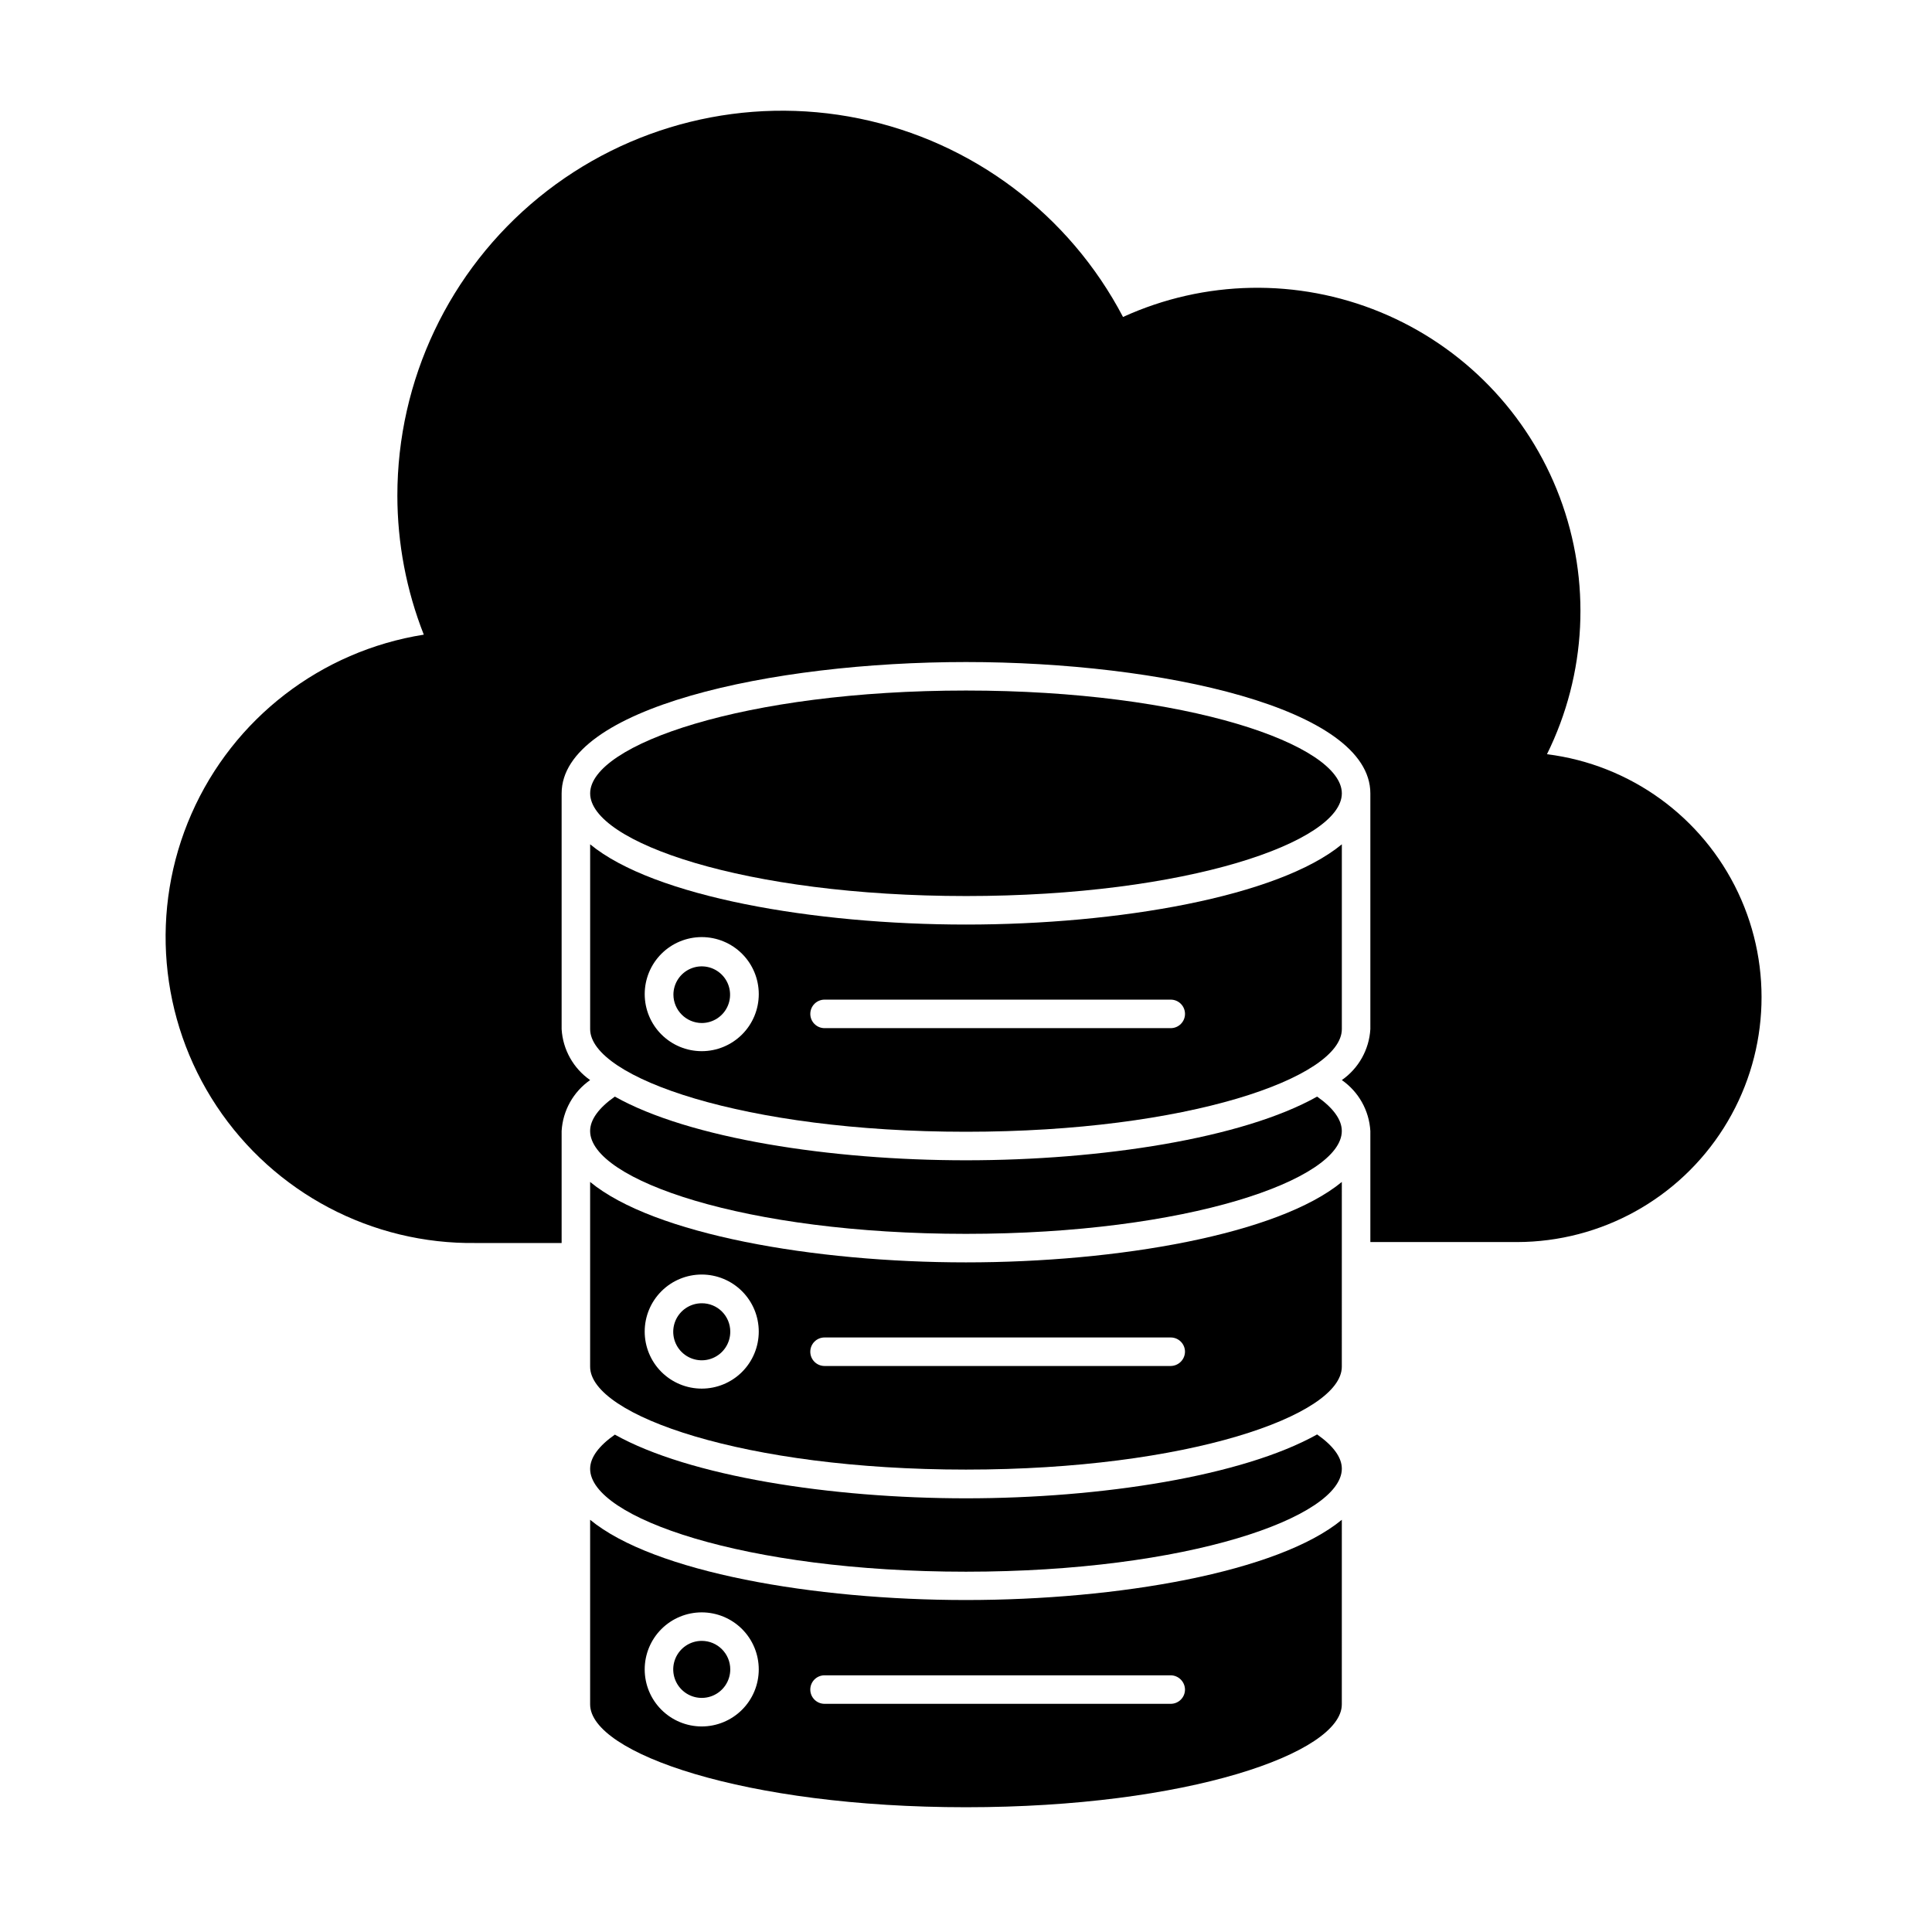
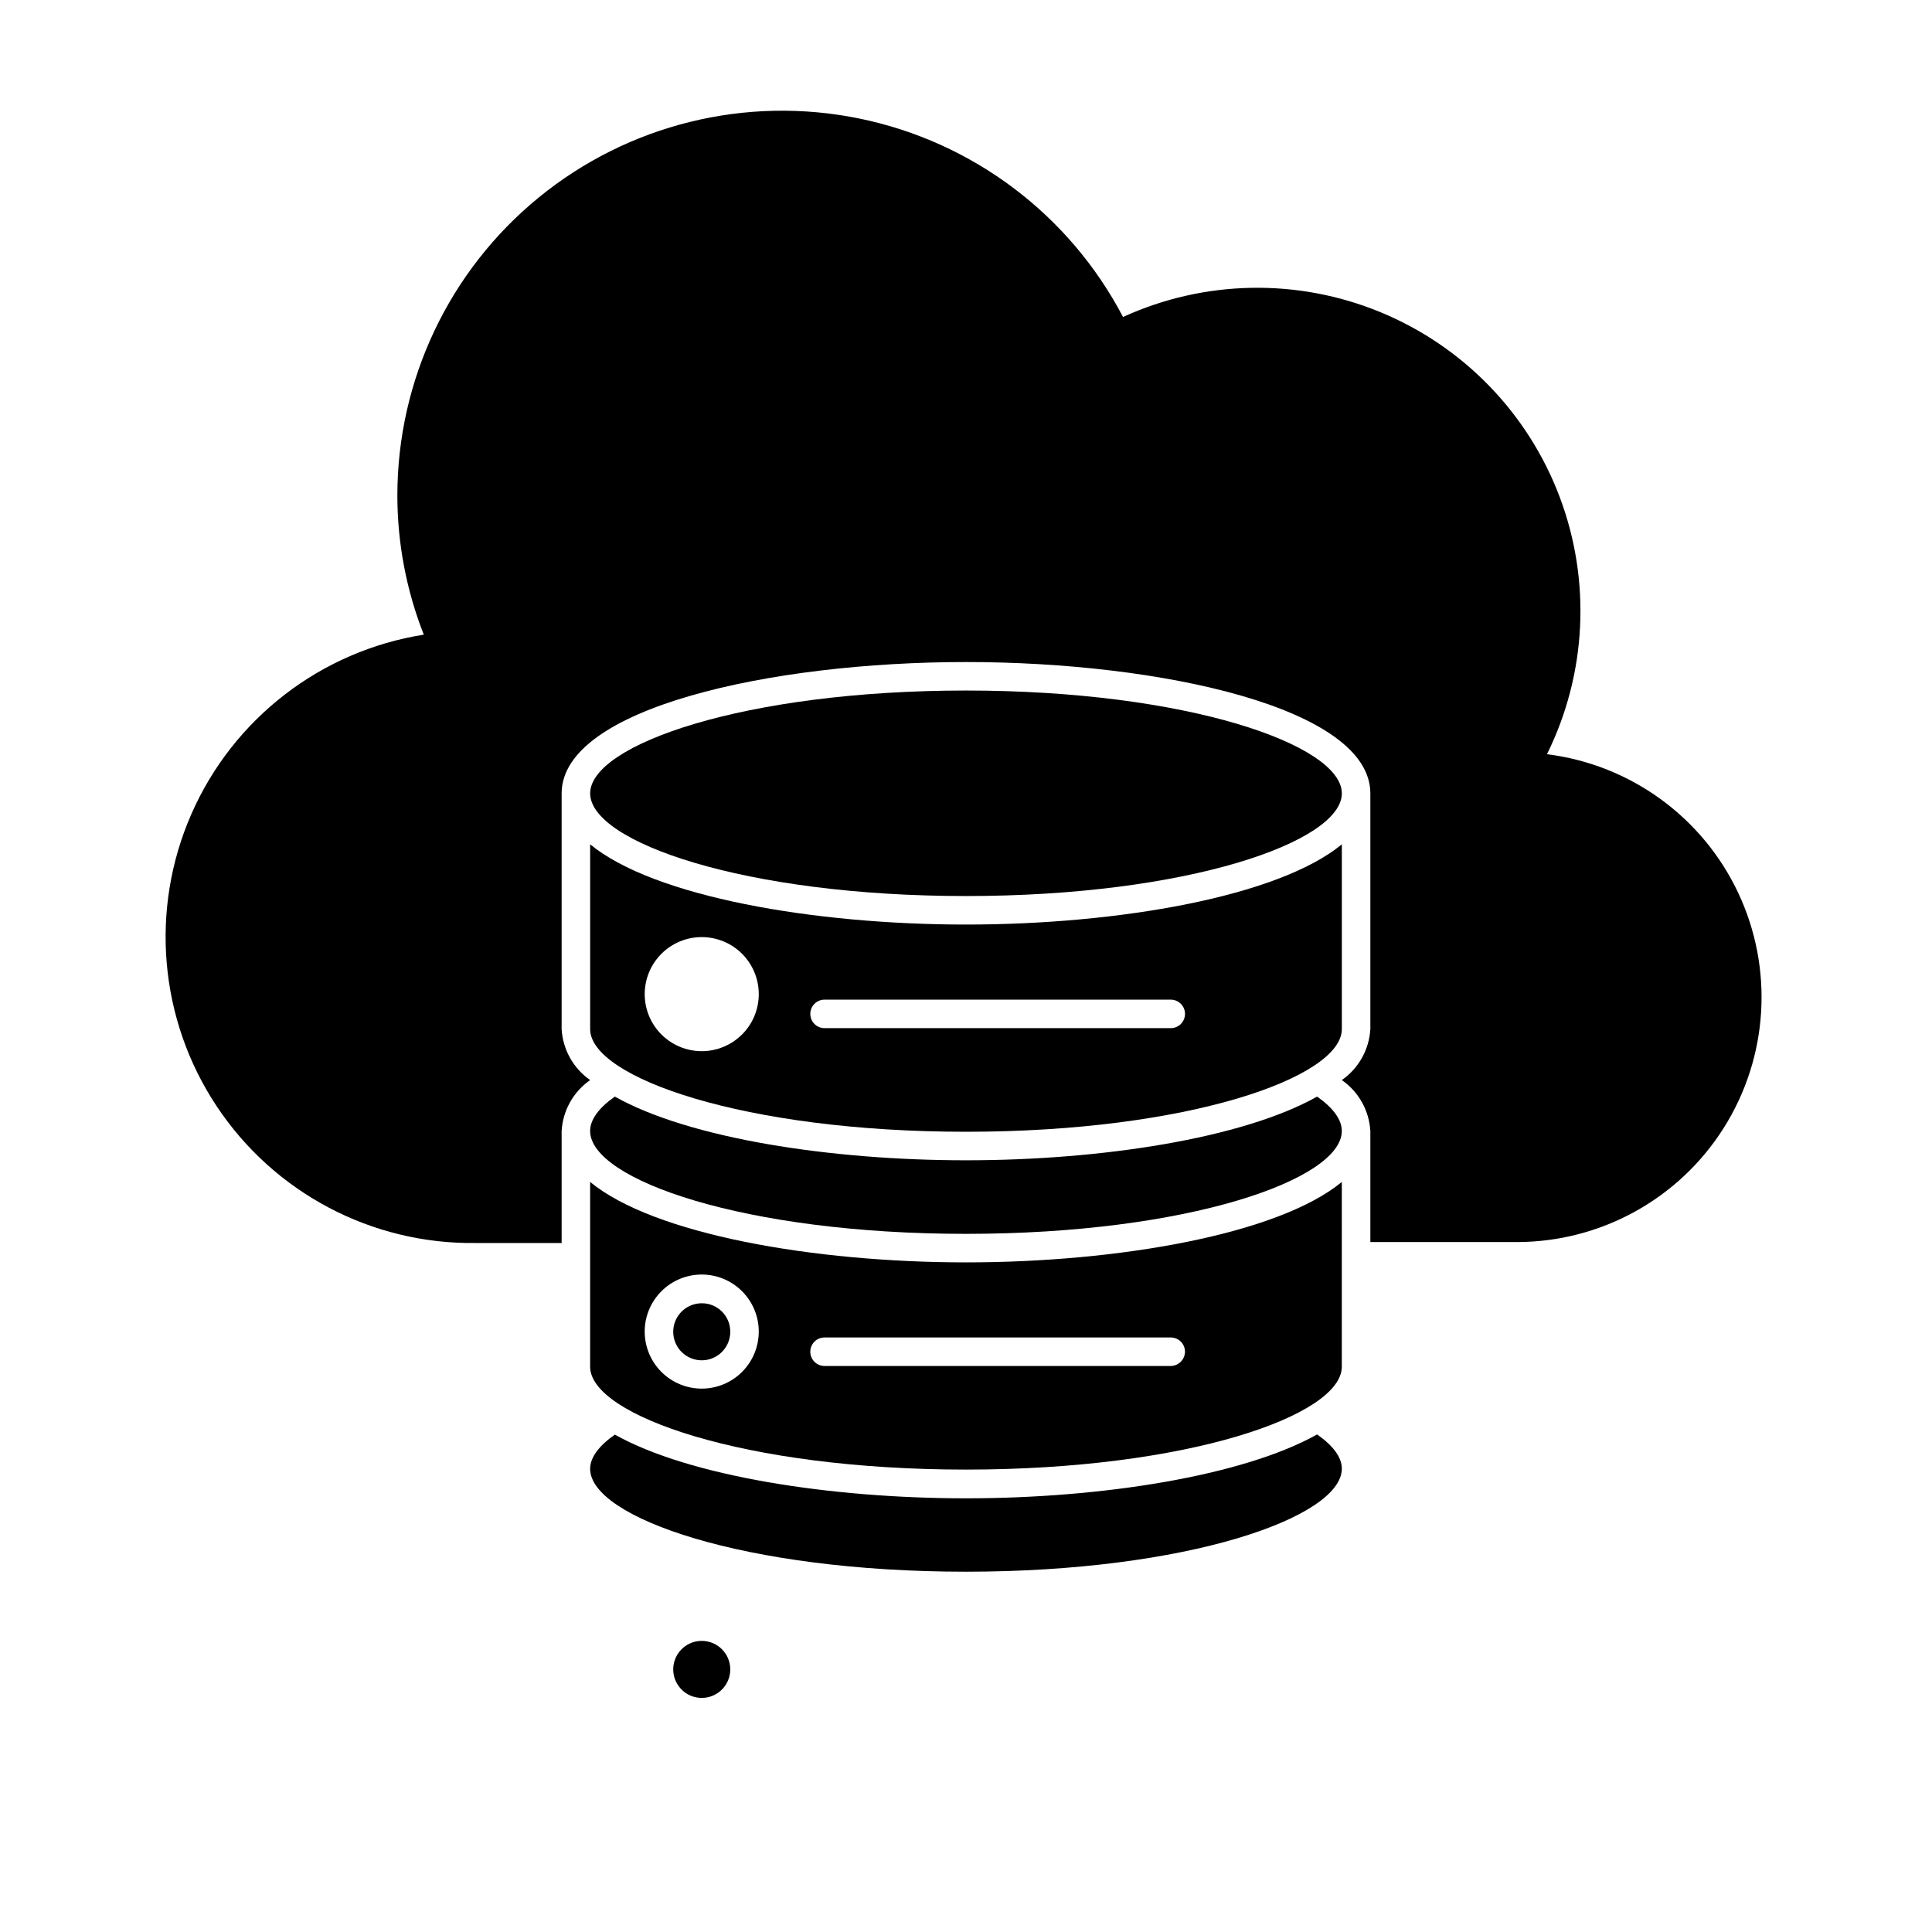
<svg xmlns="http://www.w3.org/2000/svg" fill="#000000" width="800px" height="800px" version="1.1" viewBox="144 144 512 512">
  <g>
    <path d="m553.96 343.88c10.52-21.27 11.742-45.949 3.379-68.156-8.363-22.207-25.562-39.945-47.5-48.992-21.938-9.047-46.641-8.586-68.227 1.27-14.215-27.141-39.879-46.449-69.895-52.594-30.016-6.141-61.199 1.539-84.934 20.918-23.73 19.379-37.492 48.398-37.477 79.035 0.012 12.605 2.387 25.098 7.004 36.828-27.266 4.32-50.461 22.207-61.566 47.48-11.105 25.27-8.598 54.453 6.656 77.461 15.258 23.004 41.164 36.676 68.766 36.277h22.672v-29.672c0.309-5.422 3.098-10.402 7.555-13.504-4.453-3.106-7.238-8.082-7.555-13.5v-62.473c0-22.621 55.418-34.812 107.16-34.812s107.16 12.191 107.16 34.812v62.473c-0.32 5.418-3.106 10.395-7.559 13.5 4.461 3.102 7.246 8.082 7.559 13.504v29.422h38.941c22.207-0.055 42.84-11.457 54.699-30.23 11.859-18.77 13.301-42.301 3.816-62.375-9.484-20.078-28.574-33.91-50.605-36.672z" />
    <path d="m493.05 524.14c-19.699 11.035-57.18 16.93-93.051 16.93s-73.355-5.844-93.055-16.879c-4.231 2.973-6.551 6.047-6.551 9.07 0 12.898 40.91 27.258 99.602 27.258 58.695-0.004 99.605-14.414 99.605-27.309 0-3.023-2.316-6.098-6.551-9.07z" />
-     <path d="m300.39 546.76v48.918c0 12.898 40.91 27.258 99.602 27.258 58.695 0 99.602-14.359 99.602-27.258l0.004-48.918c-16.879 13.906-59.297 21.262-99.602 21.262s-82.727-7.356-99.605-21.262zm29.574 54.766c-4.008 0-7.852-1.594-10.688-4.43-2.836-2.832-4.426-6.676-4.426-10.688 0-4.008 1.59-7.852 4.426-10.688 2.836-2.832 6.68-4.426 10.688-4.426s7.852 1.594 10.688 4.426c2.836 2.836 4.426 6.68 4.426 10.688 0 4.012-1.59 7.856-4.426 10.688-2.836 2.836-6.68 4.43-10.688 4.43zm128.07-9.773c0 2.086-1.695 3.777-3.781 3.777h-91.742c-2.086 0-3.777-1.691-3.777-3.777 0-2.09 1.691-3.781 3.777-3.781h91.742c2.059 0.027 3.727 1.672 3.781 3.731z" />
    <path d="m329.97 578.85c-3.055 0-5.812 1.84-6.981 4.664-1.172 2.824-0.523 6.074 1.637 8.234 2.16 2.164 5.41 2.809 8.234 1.641 2.824-1.172 4.668-3.926 4.668-6.984 0-4.172-3.383-7.555-7.559-7.555z" />
    <path d="m493.05 434.61c-19.699 11.082-57.184 16.879-93.055 16.879s-73.355-5.793-93.055-16.879c-4.231 2.973-6.551 6.098-6.551 9.117 0 12.898 40.91 27.258 99.602 27.258 58.695 0 99.602-14.359 99.602-27.258 0.008-3.019-2.309-6.144-6.543-9.117z" />
    <path d="m300.39 457.23v48.969c0 12.898 40.91 27.258 99.602 27.258 58.695 0 99.602-14.359 99.602-27.258l0.004-48.969c-16.879 13.906-59.297 21.312-99.602 21.312s-82.727-7.406-99.605-21.312zm29.574 54.766c-4.008 0-7.852-1.594-10.688-4.426-2.836-2.836-4.426-6.68-4.426-10.688 0-4.012 1.59-7.856 4.426-10.688 2.836-2.836 6.68-4.43 10.688-4.43s7.852 1.594 10.688 4.43c2.836 2.832 4.426 6.676 4.426 10.688 0 4.008-1.59 7.852-4.426 10.688-2.836 2.832-6.68 4.426-10.688 4.426zm128.07-9.773c-0.027 2.074-1.703 3.75-3.781 3.777h-91.742c-2.086 0-3.777-1.691-3.777-3.777 0-2.09 1.691-3.781 3.777-3.781h91.742c2.086 0 3.781 1.691 3.781 3.781z" />
    <path d="m329.97 489.38c-3.062 0-5.82 1.848-6.988 4.676-1.164 2.832-0.508 6.086 1.664 8.242s5.43 2.793 8.25 1.605c2.824-1.184 4.652-3.957 4.633-7.016 0-2-0.801-3.918-2.219-5.328-1.418-1.41-3.34-2.195-5.34-2.18z" />
    <path d="m400 381.46c58.695 0 99.602-14.359 99.602-27.207 0-12.844-40.91-27.254-99.602-27.254-58.695 0-99.602 14.359-99.602 27.258-0.004 12.895 40.906 27.203 99.602 27.203z" />
    <path d="m400 443.93c58.695 0 99.602-14.359 99.602-27.207v-48.969c-16.879 13.906-59.297 21.262-99.602 21.262s-82.727-7.356-99.605-21.262v48.969c0 12.848 40.91 27.207 99.605 27.207zm-37.484-35.016h91.742c2.086 0 3.781 1.695 3.781 3.781 0 2.086-1.695 3.777-3.781 3.777h-91.742c-2.086 0-3.777-1.691-3.777-3.777 0-2.086 1.691-3.781 3.777-3.781zm-32.547-16.574c4.008 0 7.852 1.594 10.688 4.426 2.836 2.836 4.426 6.68 4.426 10.688 0 4.012-1.59 7.856-4.426 10.688-2.836 2.836-6.68 4.43-10.688 4.43s-7.852-1.594-10.688-4.43c-2.836-2.832-4.426-6.676-4.426-10.688 0-4.008 1.59-7.852 4.426-10.688 2.836-2.832 6.68-4.426 10.688-4.426z" />
-     <path d="m329.97 415.11c3.035 0 5.773-1.828 6.938-4.633 1.16-2.809 0.52-6.035-1.629-8.184-2.148-2.144-5.375-2.789-8.18-1.625-2.805 1.16-4.637 3.898-4.637 6.934 0.027 4.137 3.375 7.481 7.508 7.508z" />
  </g>
</svg>